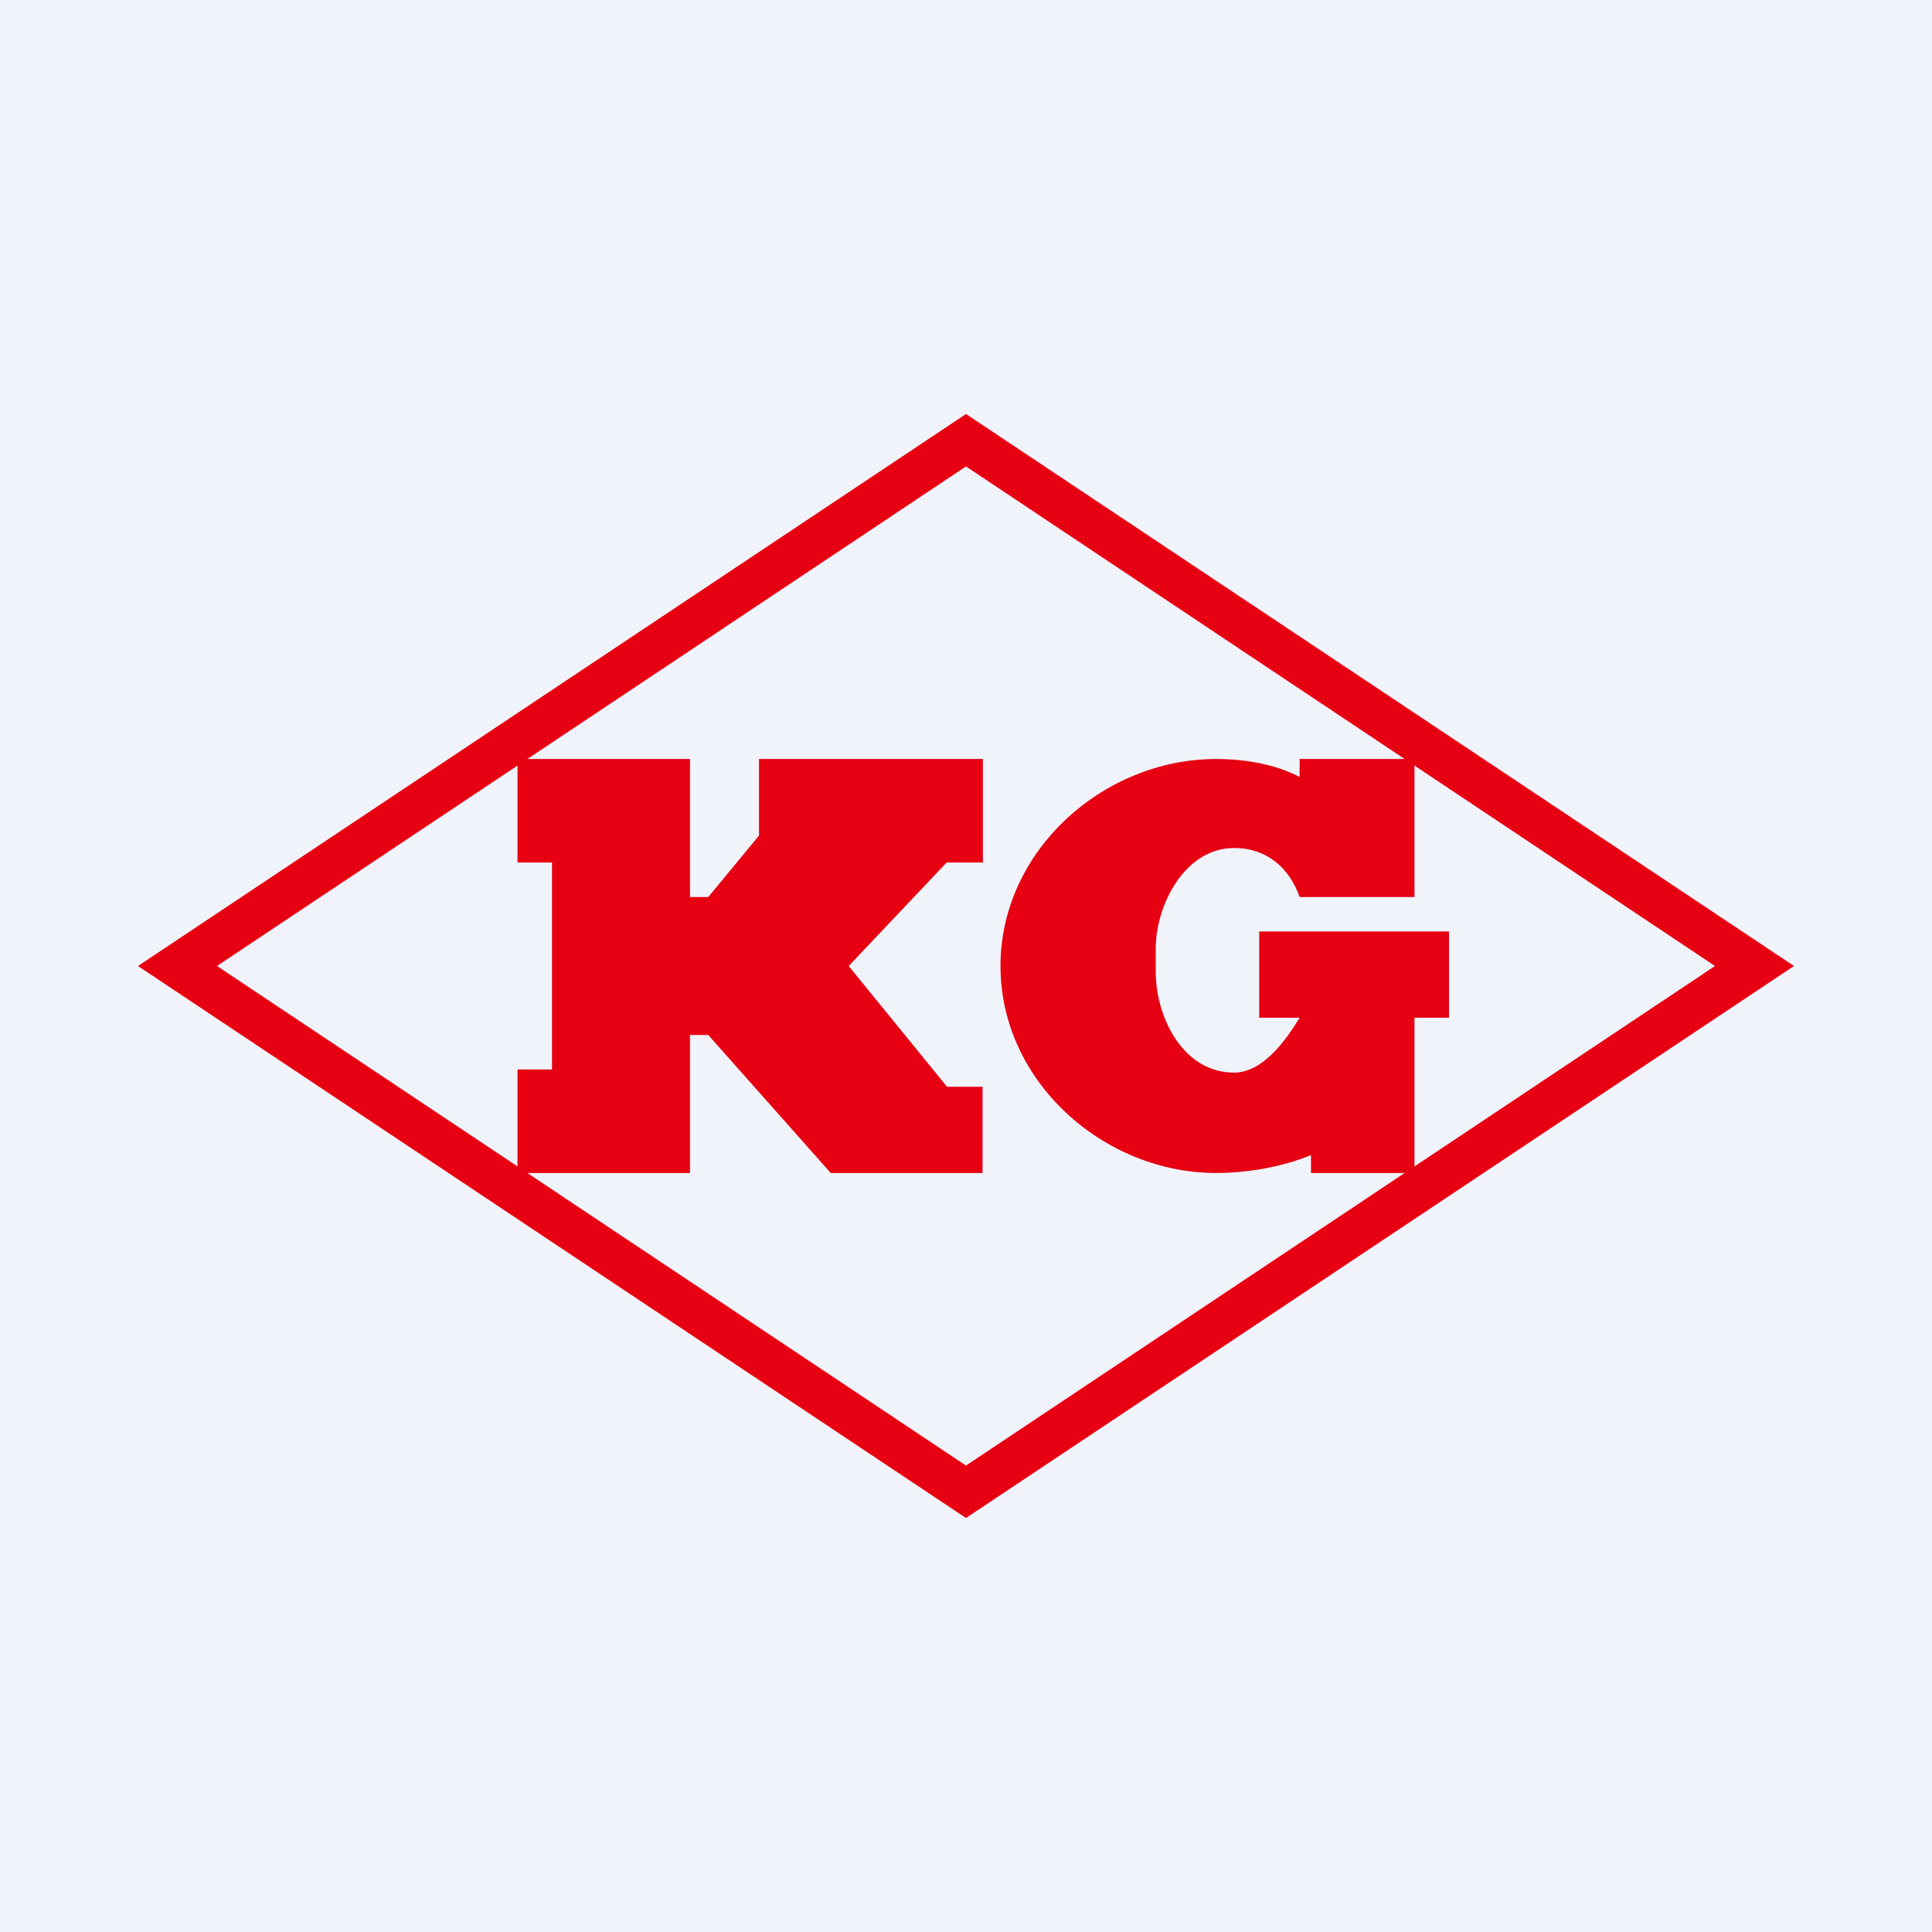
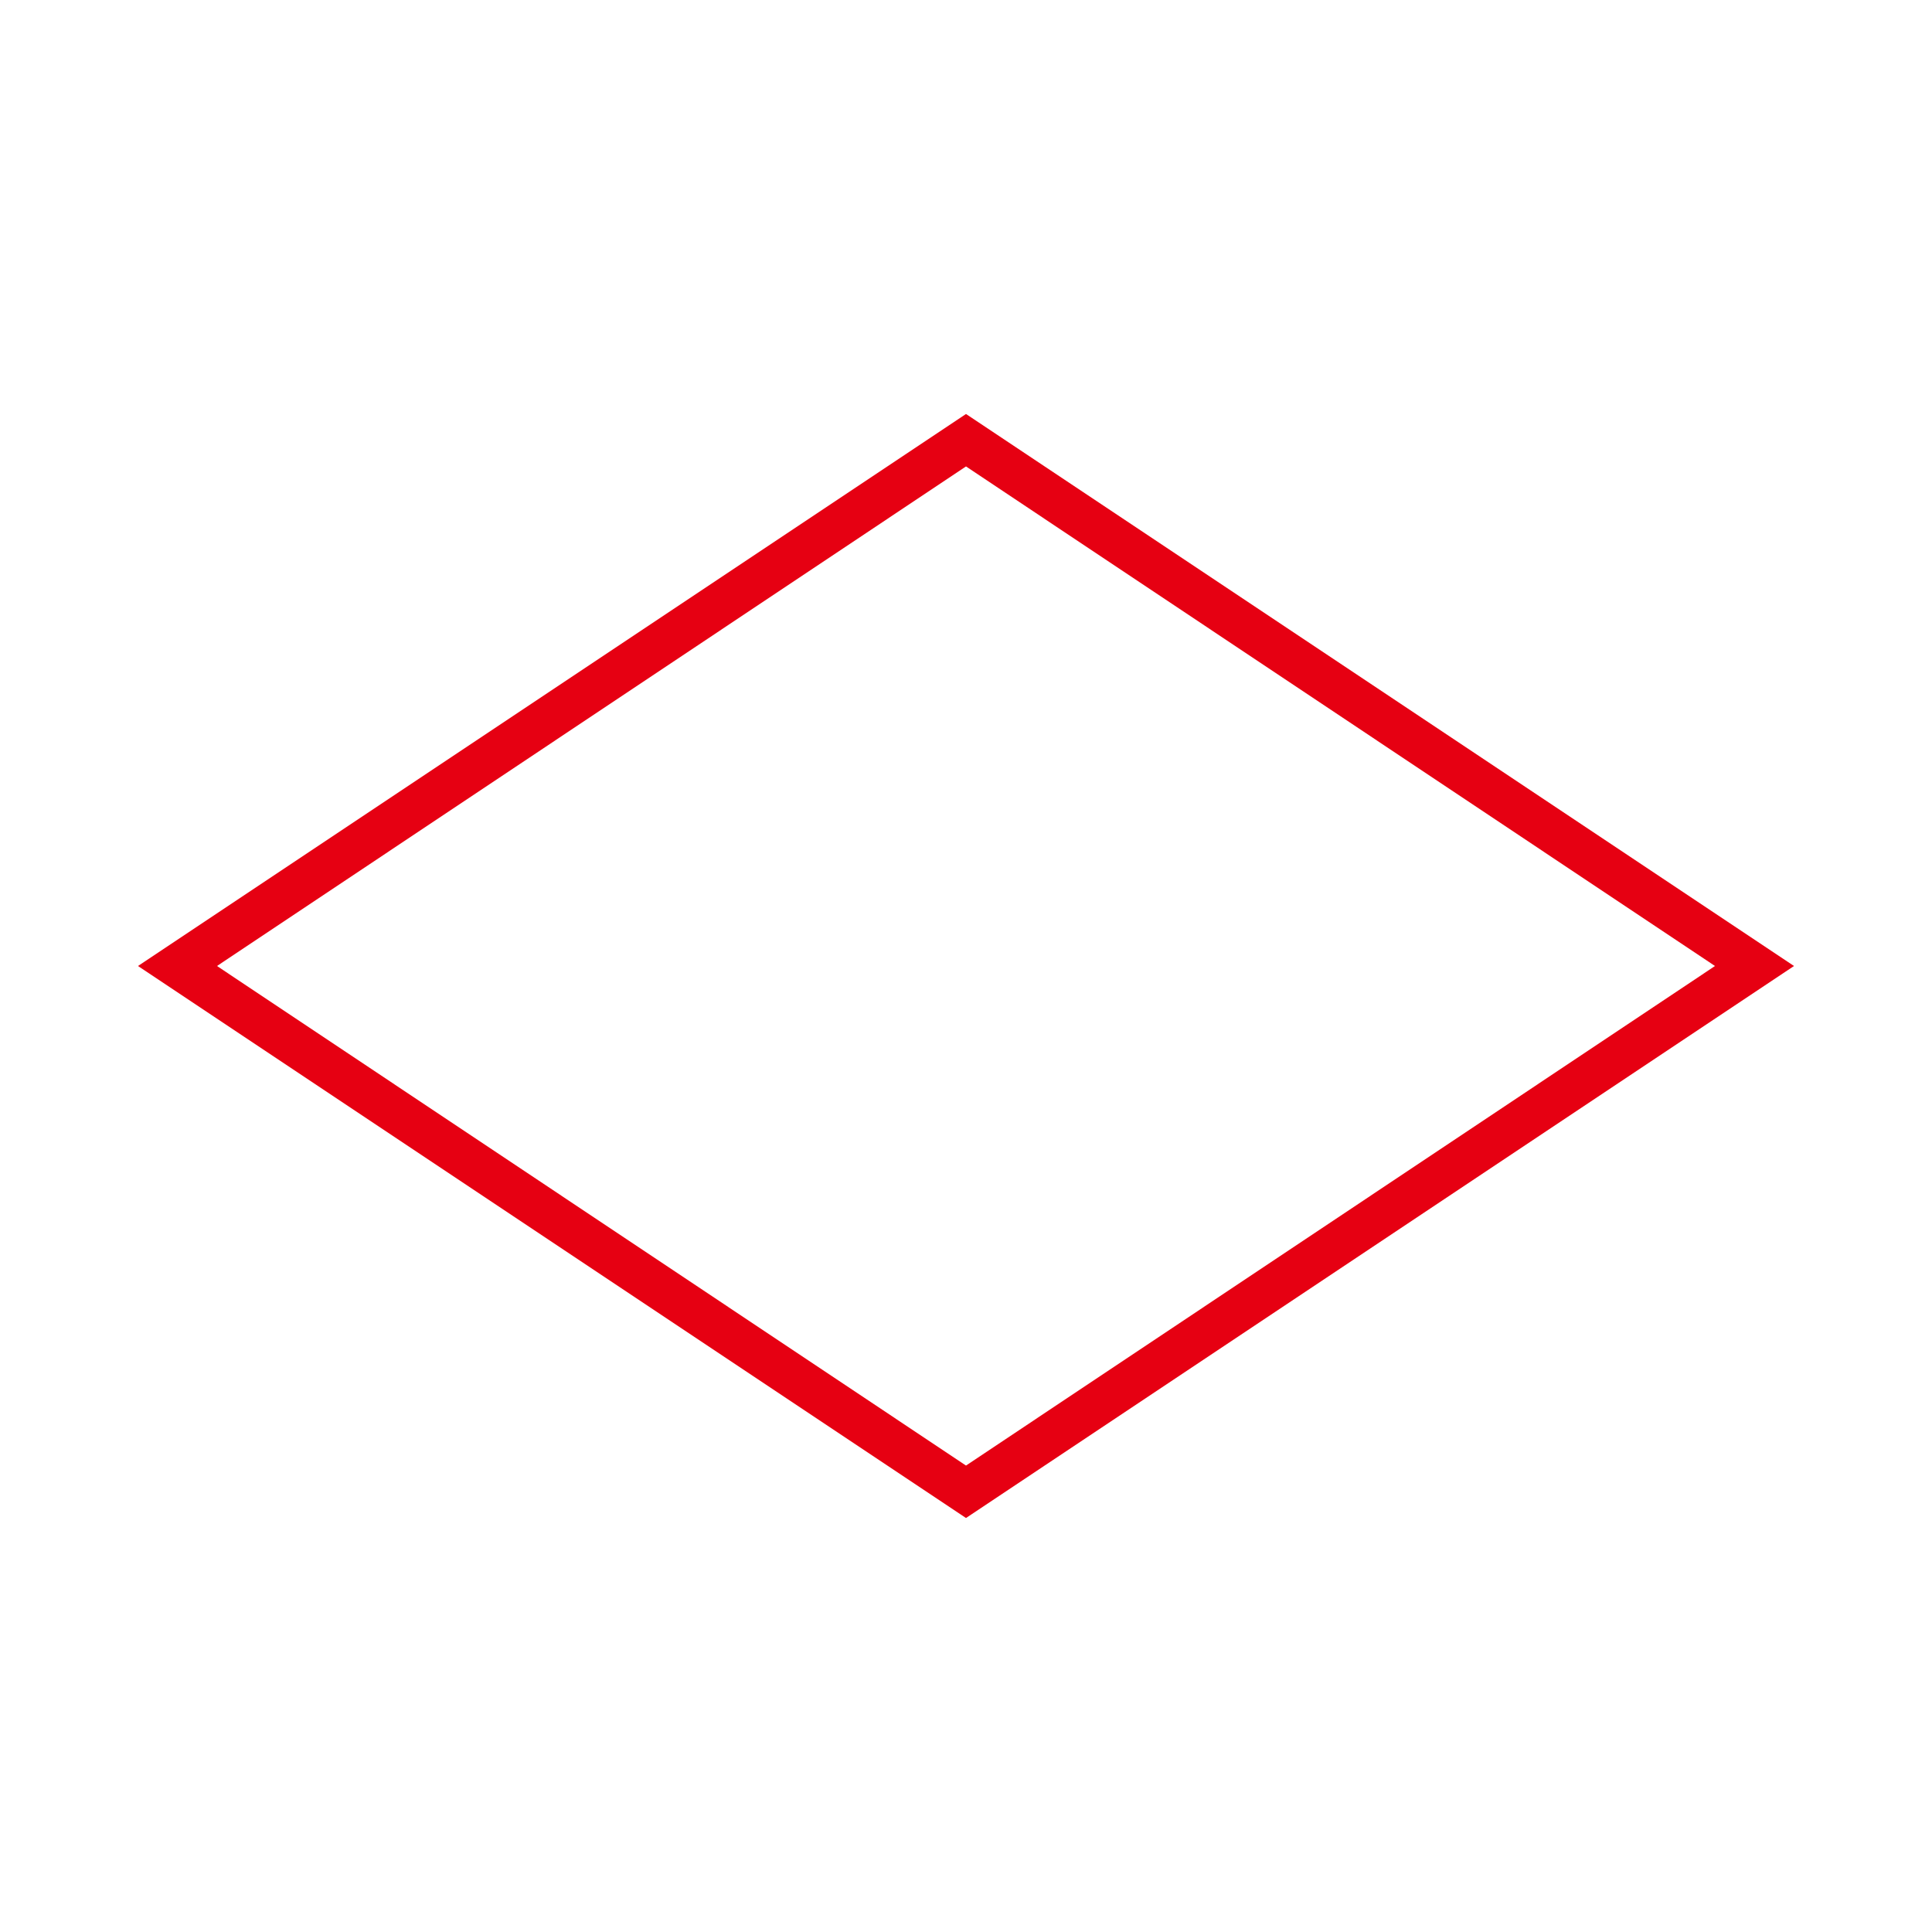
<svg xmlns="http://www.w3.org/2000/svg" width="56" height="56" viewBox="0 0 56 56">
-   <path fill="#F0F3FA" d="M0 0h56v56H0z" />
  <path fill-rule="evenodd" d="M28 13.52 6.29 28 28 42.48 49.71 28 28 13.52ZM28 12 4 28l24 16 24-16-24-16Z" fill="#E60012" />
-   <path d="M36.5 27H42v2.5h-1V34h-3v-.52c-.84.35-1.87.52-2.75.52C32 34 29 31.36 29 28c0-3.35 2.99-6 6.25-6 .86 0 1.73.16 2.42.52V22H41v4h-3.33c-.29-.83-.94-1.42-1.9-1.42-1.43 0-2.27 1.66-2.27 2.91v.68c0 1.3.78 2.92 2.27 2.92.83 0 1.5-.93 1.9-1.59H36.5V27ZM20 22h-5v3h1v6h-1v3h5v-4h.53l3.55 4h4.4v-2.5h-1.03L24.6 28l2.84-3h1.05v-3H22v2.22L20.53 26H20v-4Z" fill="#E60012" />
</svg>